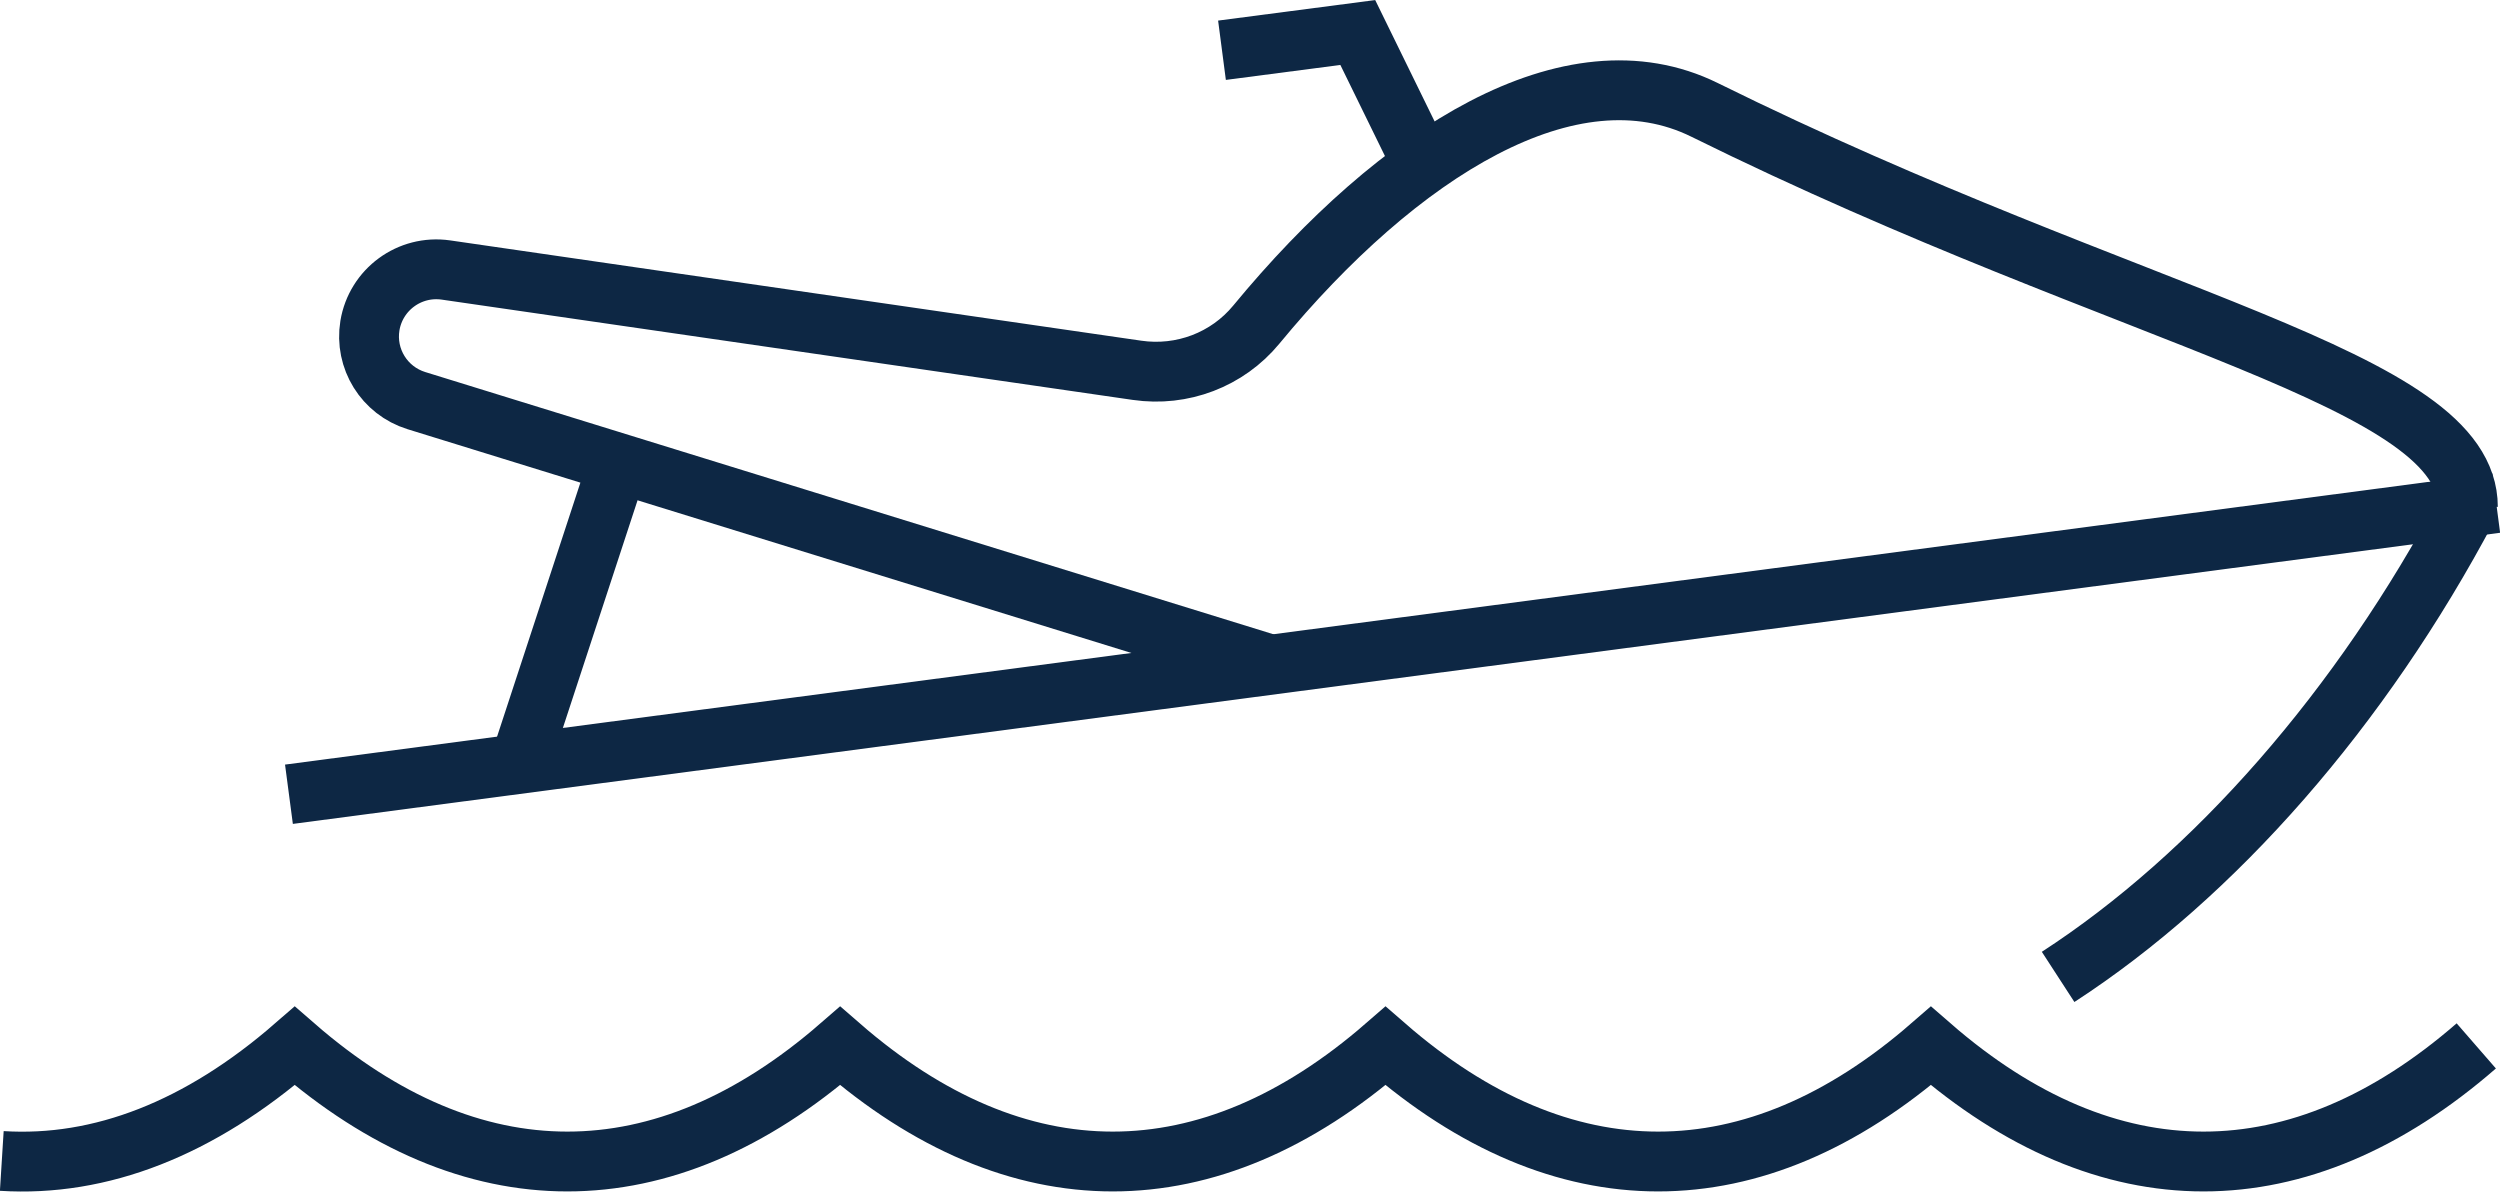
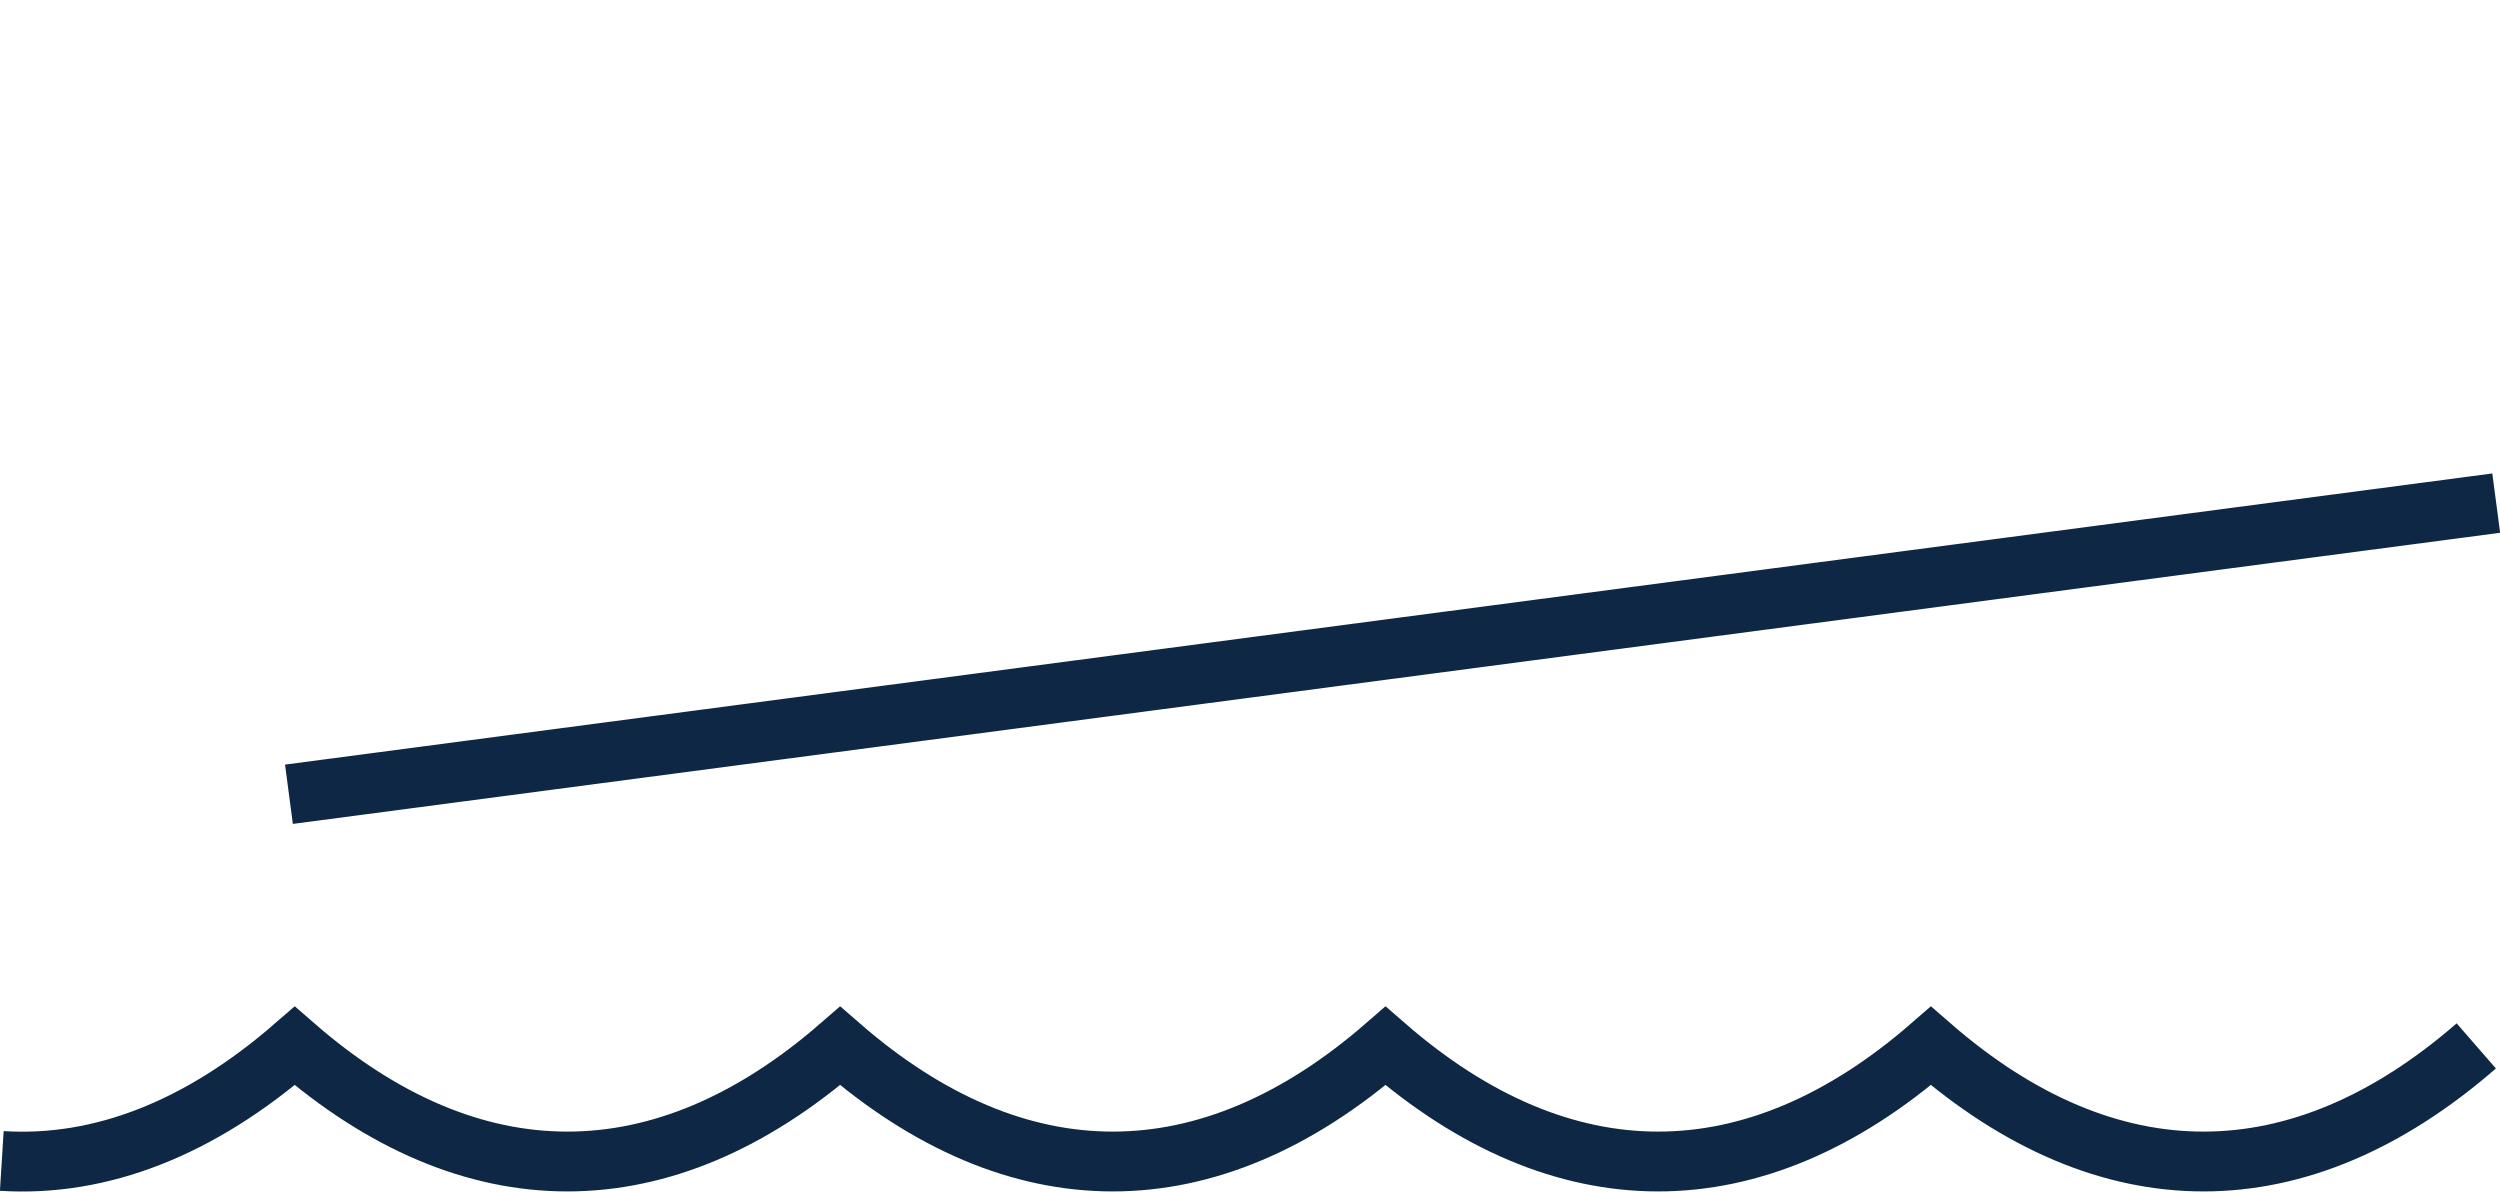
<svg xmlns="http://www.w3.org/2000/svg" version="1.1" id="Layer_1" x="0px" y="0px" viewBox="0 0 125.37 59.76" style="enable-background:new 0 0 125.37 59.76;" xml:space="preserve">
  <style type="text/css">
	.st0{fill:none;stroke:#0D2744;stroke-width:3;stroke-miterlimit:10;}
	.st1{fill:#0D2744;}
</style>
  <g>
-     <path class="st0" d="M123.76,25.42c0-6.49-16.55-9.17-38.28-19.91C78.77,2.2,70.14,7.62,63,16.28c-1.45,1.76-3.72,2.62-5.98,2.29   l-34.66-5.03c-1.82-0.26-3.51,0.98-3.81,2.79c-0.27,1.66,0.72,3.26,2.33,3.76l42.86,13.25" />
    <path class="st0" d="M0.09,58.22c4.95,0.31,9.92-1.62,14.69-5.77c8.88,7.73,18.46,7.73,27.35,0c8.88,7.73,18.46,7.73,27.35,0   c8.88,7.73,18.46,7.73,27.35,0c8.88,7.73,18.46,7.73,27.35,0" />
-     <line class="st0" x1="31.01" y1="23.21" x2="26.06" y2="38.3" />
-     <path class="st0" d="M103.21,48.99c7.83-5.08,15.19-13.45,20.55-23.57" />
    <line class="st0" x1="14.49" y1="39.83" x2="125.18" y2="25.23" />
-     <polyline class="st0" points="61.28,2.52 68.09,1.63 71.35,8.29  " />
  </g>
</svg>